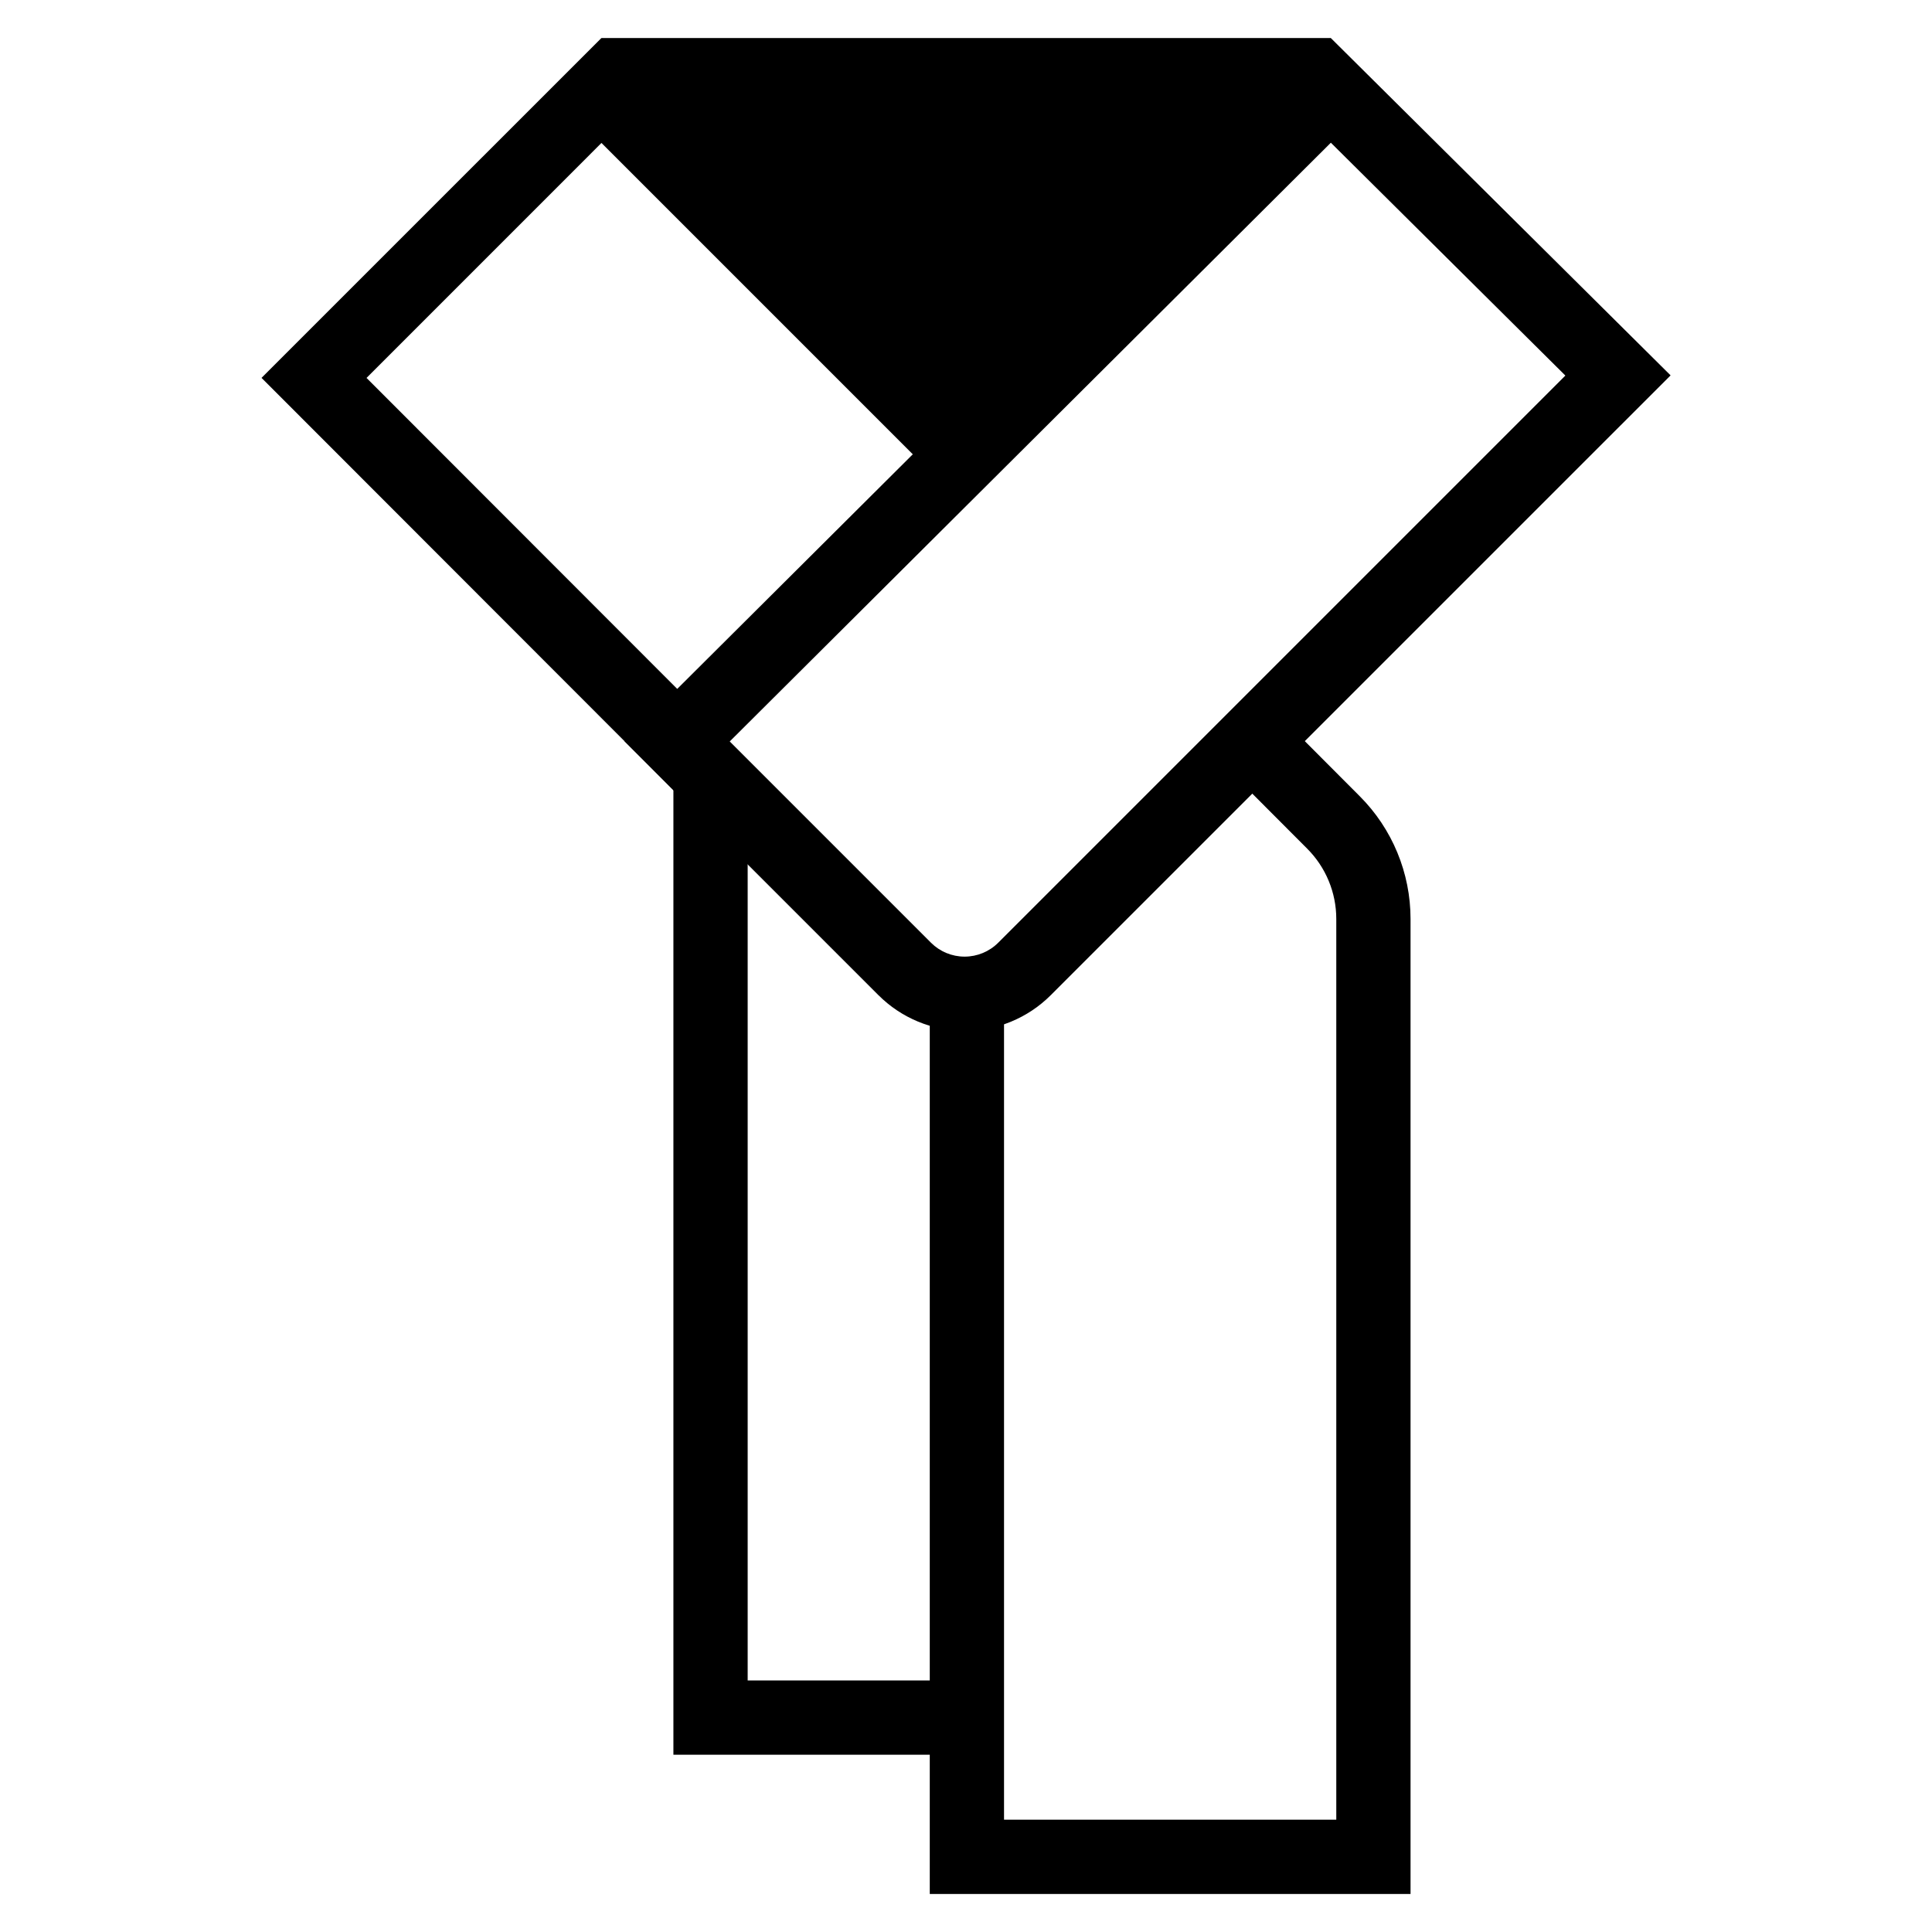
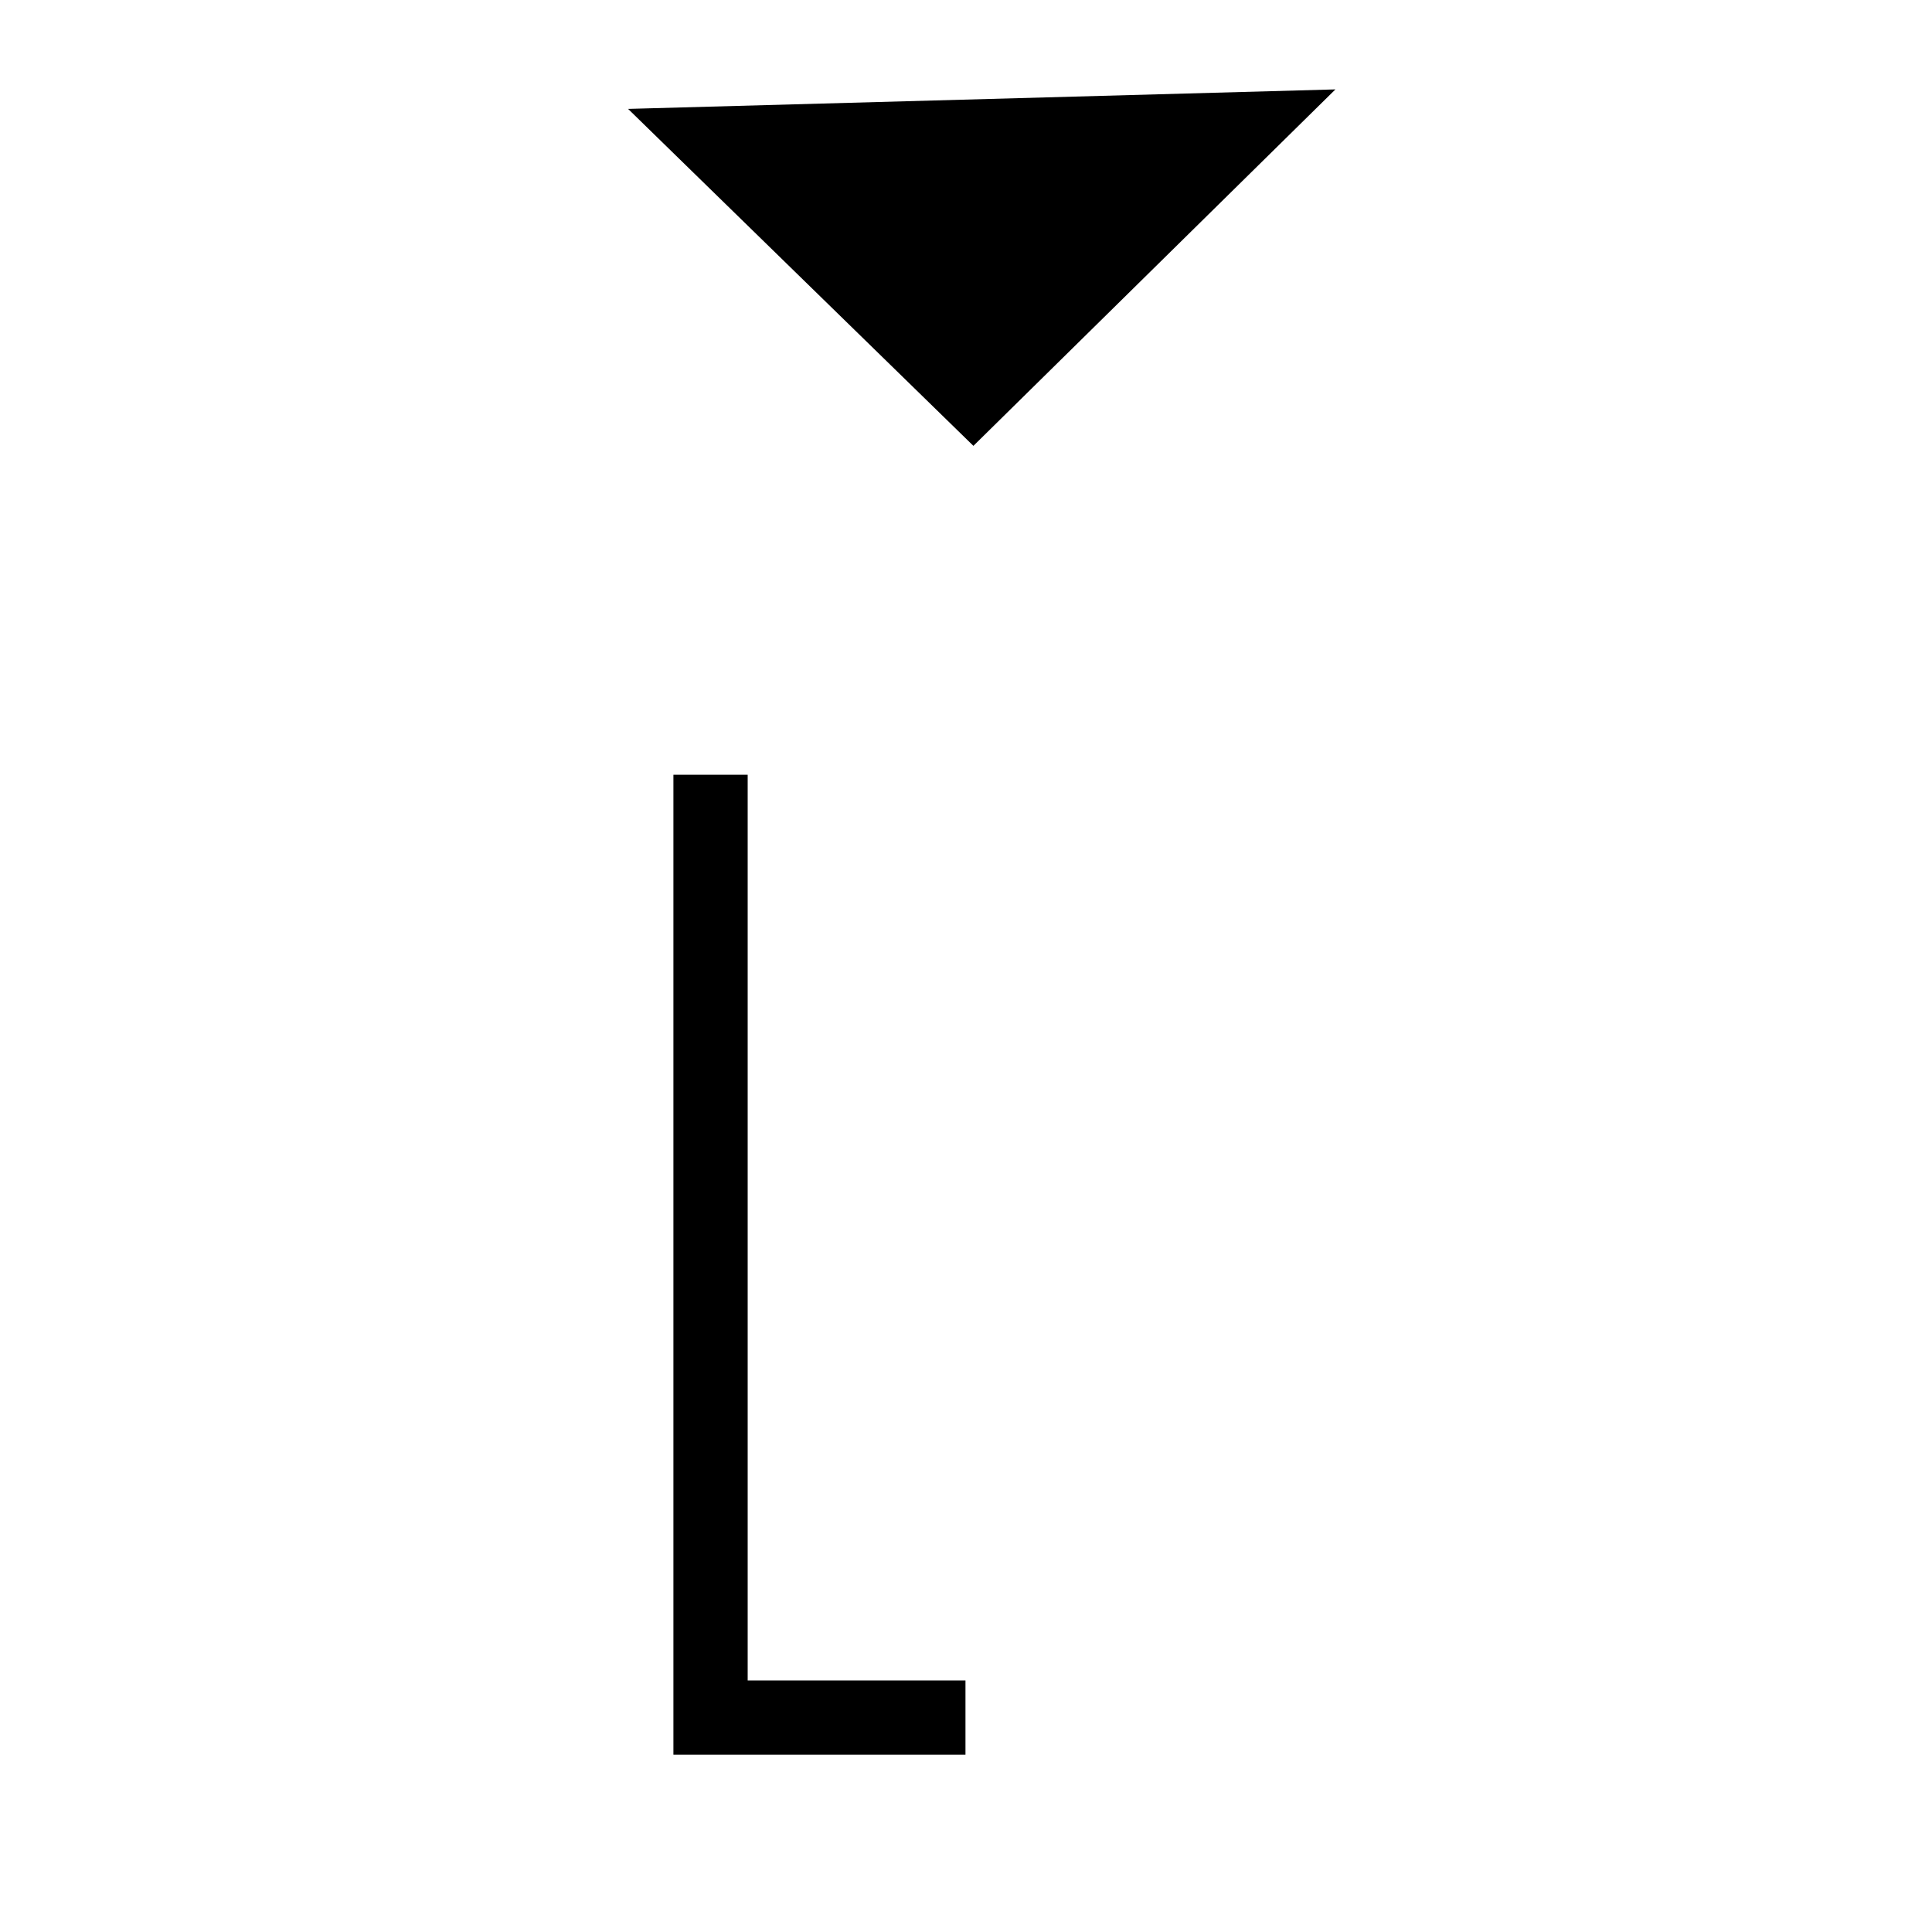
<svg xmlns="http://www.w3.org/2000/svg" fill="#000000" width="800px" height="800px" version="1.1" viewBox="144 144 512 512">
  <g>
    <path d="m310.45 172.86 91.512 89.297 95.941-94.465z" />
    <path d="m390.02 589.34h9.84v19.68h-77.398v-259.7h19.68v240.02z" />
-     <path d="m471.57 350.01-6.949-6.969 13.934-13.895 6.949 6.969 18.863 18.914c8.598 8.617 13.441 20.316 13.441 32.5v258.39h-127.41v-246.59h19.68v226.91h88.051v-238.71c0-6.977-2.766-13.668-7.695-18.609z" />
-     <path d="m330.42 333.52 6.949 6.957-13.926 13.914-6.945-6.969-103.19-103.28 90.086-90.082 96.488 96.488 6.969 6.957-13.926 13.914-6.957-6.957-82.574-82.578-62.258 62.27z" />
-     <path d="m496.67 154.07 90.055 89.406-164.27 164.26c-6.051 6.051-14.27 9.453-22.828 9.453-8.551 0-16.77-3.402-22.82-9.453h-0.008l-67.277-67.277zm0.02 27.75 62.148 61.707-150.3 150.3c-2.359 2.359-5.57 3.688-8.914 3.688-3.336 0-6.543-1.328-8.906-3.688l-53.332-53.336z" fill-rule="evenodd" />
-     <path d="m486.81 154.08h9.84v19.68h-193.21v-19.68z" />
  </g>
</svg>